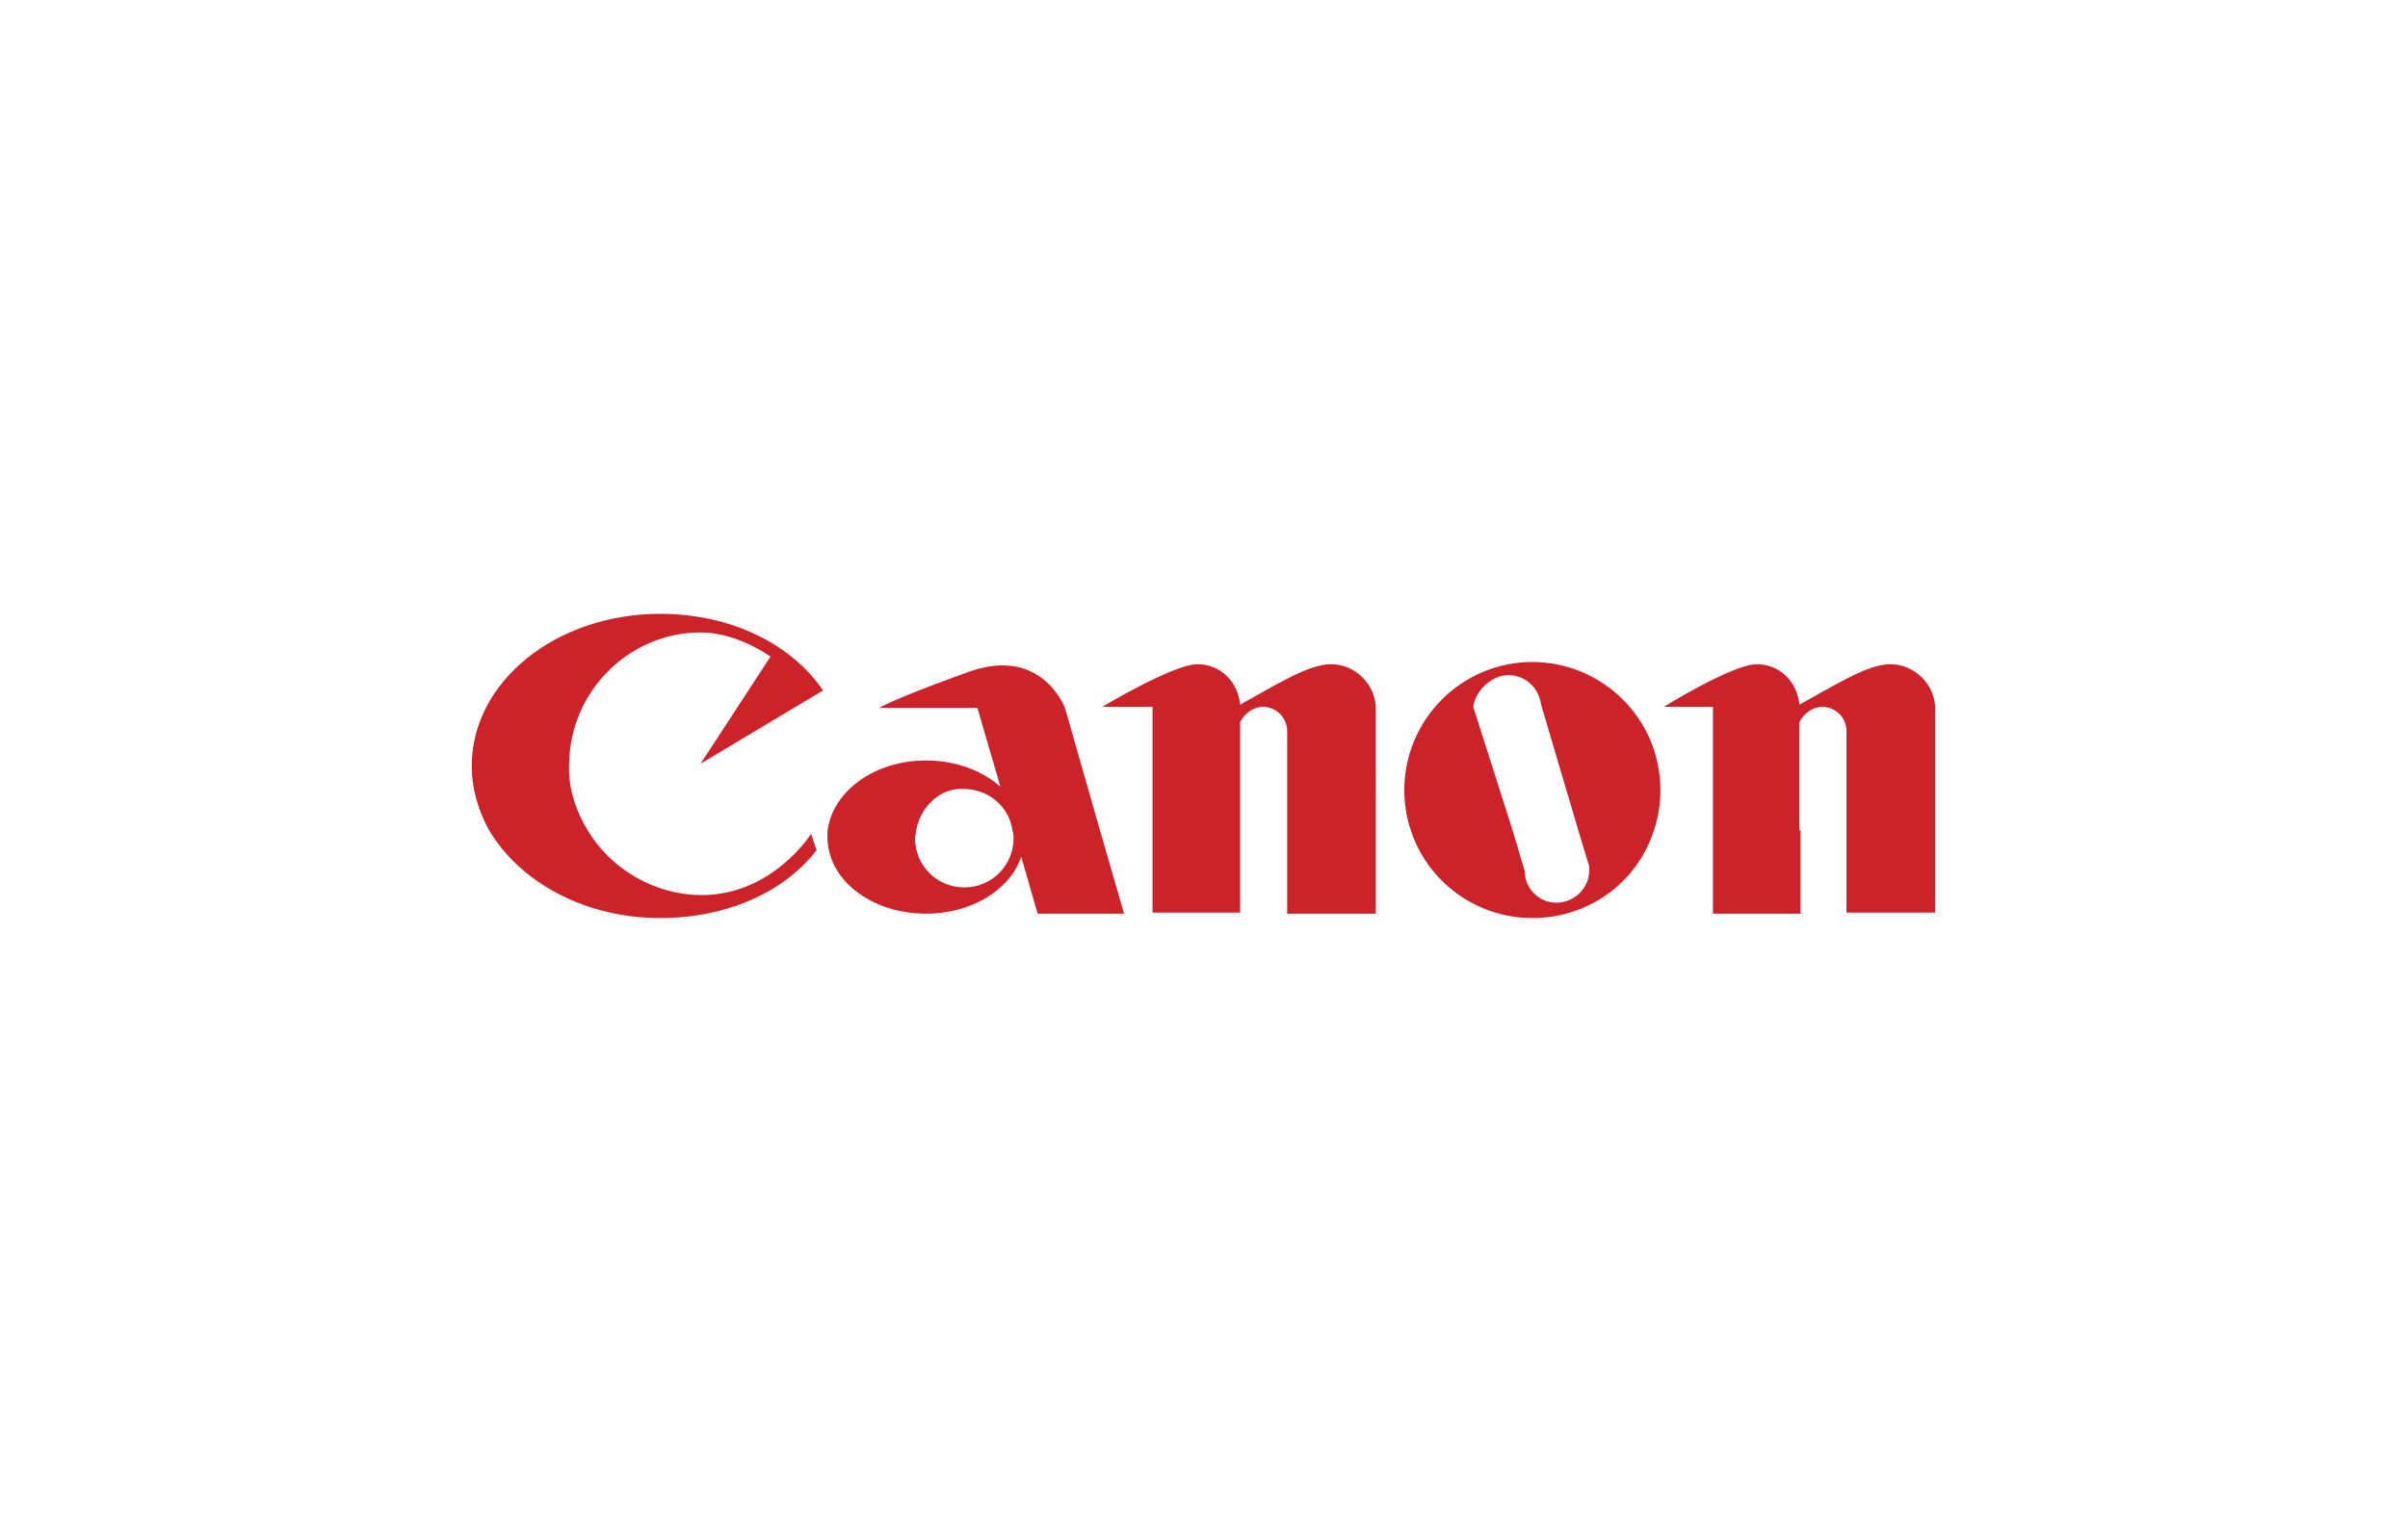
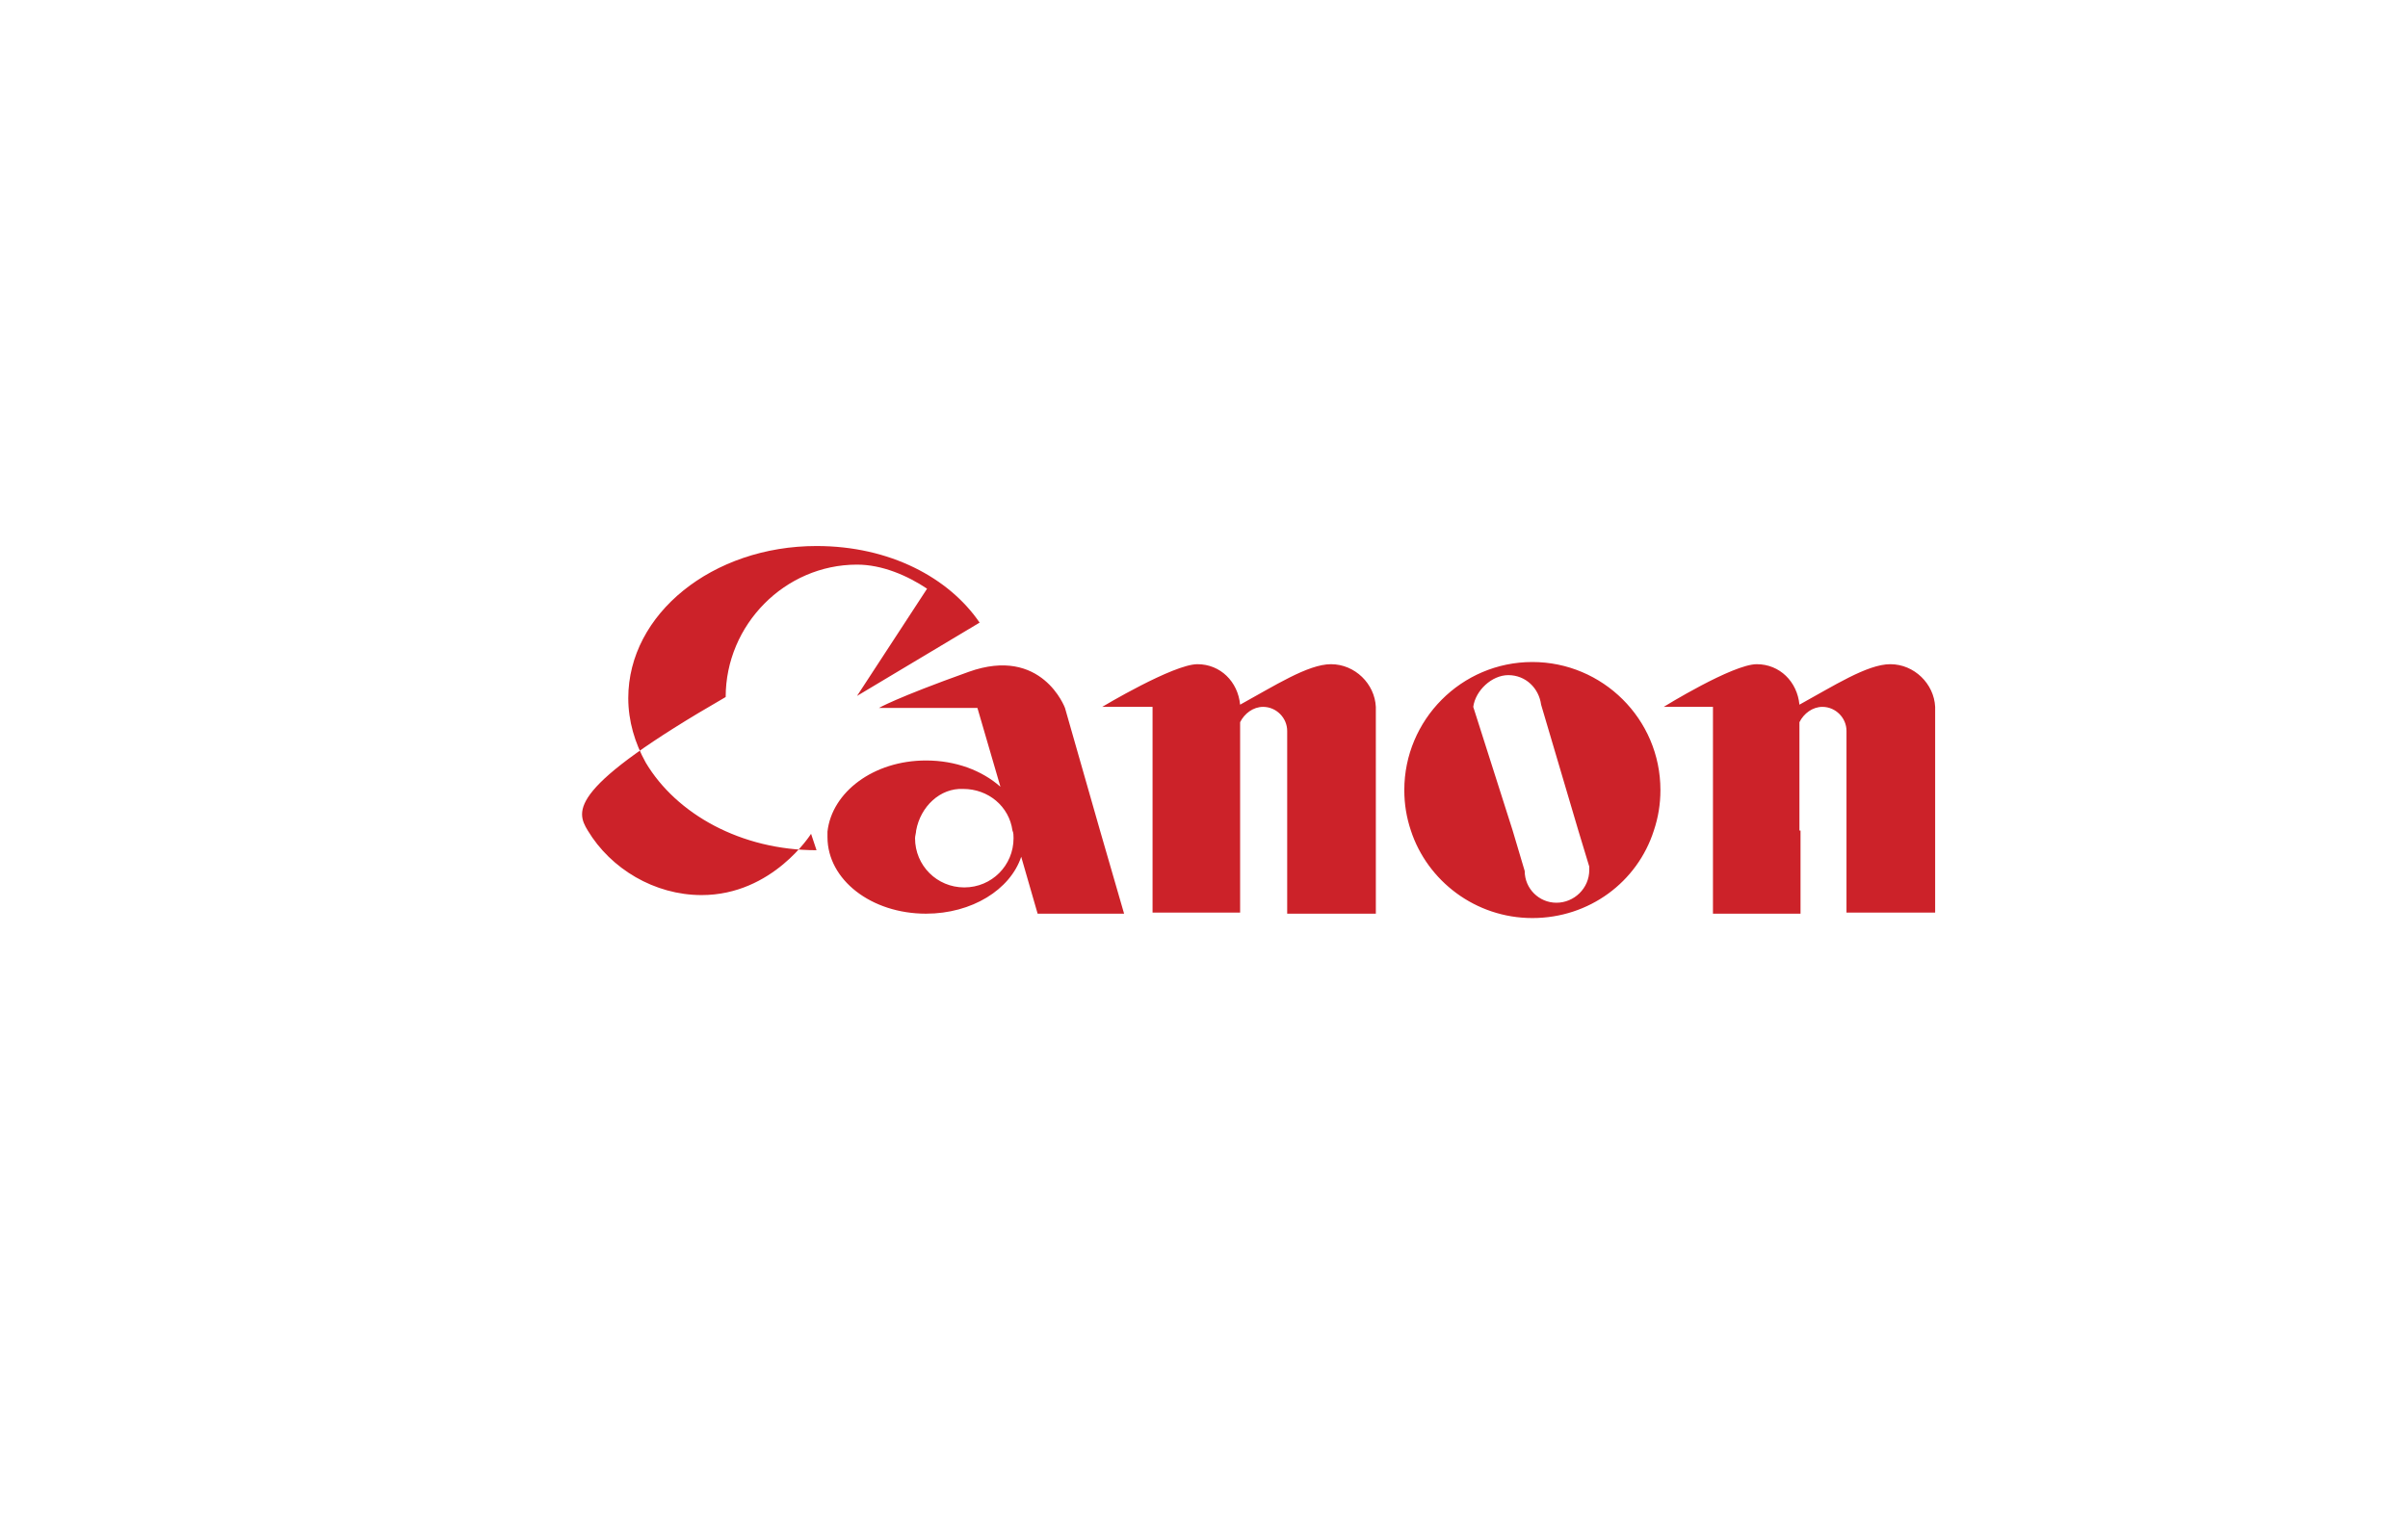
<svg xmlns="http://www.w3.org/2000/svg" version="1.1" id="Layer_1" x="0px" y="0px" viewBox="0 0 220 140" style="enable-background:new 0 0 220 140;" xml:space="preserve">
  <style type="text/css">
	.st0{fill:#CC2229;}
</style>
  <g>
-     <path class="st0" d="M53.7,75.9c2.1,3.5,6.1,5.9,10.4,5.9c6.5,0,10-5.6,10-5.6l0.5,1.5c-3,3.9-8.3,6.2-14.3,6.2   c-6.9,0-12.8-3.3-15.6-8c-1-1.8-1.6-3.8-1.6-5.9c0-7.7,7.7-13.9,17.2-13.9c6.7,0,12.1,2.9,14.9,7l-11.2,6.7l6.4-9.8   c-1.8-1.2-4.1-2.2-6.4-2.2c-6.6,0-12,5.5-12,12.1C51.9,72,52.6,74.1,53.7,75.9z M83.7,75.9c0,0.2-0.1,0.5-0.1,0.7   c0,2.5,2,4.5,4.5,4.5c2.5,0,4.5-2,4.5-4.5c0-0.2,0-0.5-0.1-0.7c-0.3-2.2-2.2-3.8-4.5-3.8C85.9,72,84.1,73.7,83.7,75.9L83.7,75.9z    M100.5,75.9l2.2,7.6h-7.9l-1.5-5.2c-1,3-4.5,5.2-8.7,5.2c-5,0-9-3.1-9-7c0-0.2,0-0.4,0-0.5c0.4-3.6,4.2-6.5,9-6.5   c2.7,0,5.1,0.9,6.8,2.4l-2.1-7.2h-9c0,0,1.5-0.9,8.2-3.3c6.7-2.4,8.8,3.3,8.8,3.3L100.5,75.9L100.5,75.9z M125.7,75.9v7.6h-8.1   V66.8c0-1.2-1-2.2-2.2-2.2l0,0c-0.9,0-1.7,0.6-2.1,1.4v17.4h-8V64.6h-4.6c0,0,6.5-3.9,8.7-3.9c2.1,0,3.7,1.6,3.9,3.7   c3.1-1.7,6.2-3.7,8.3-3.7c2.2,0,4,1.8,4.1,3.9V75.9L125.7,75.9z M138.2,75.9l1.1,3.7c0,1.6,1.3,2.9,2.9,2.9c1.6,0,3-1.3,3-3   c0-0.1,0-0.2,0-0.3l-1-3.3l-3.4-11.5c-0.2-1.5-1.4-2.7-3-2.7c-1.5,0-3,1.4-3.2,2.9L138.2,75.9L138.2,75.9z M151.1,75.9   c-1.5,4.7-5.9,8-11.1,8s-9.6-3.4-11.1-8c-0.4-1.2-0.6-2.4-0.6-3.7c0-6.4,5.2-11.7,11.7-11.7c6.4,0,11.7,5.2,11.7,11.7   C151.7,73.5,151.5,74.7,151.1,75.9z M164.5,75.9v7.6h-8V64.6h-4.5c0,0,6.3-3.9,8.5-3.9c2.1,0,3.7,1.6,3.9,3.7   c3.1-1.7,6.2-3.7,8.3-3.7c2.2,0,4,1.8,4.1,3.9v18.8h-8.1V66.8c0-1.2-1-2.2-2.2-2.2l0,0c-0.9,0-1.7,0.6-2.1,1.4V75.9L164.5,75.9z" />
+     <path class="st0" d="M53.7,75.9c2.1,3.5,6.1,5.9,10.4,5.9c6.5,0,10-5.6,10-5.6l0.5,1.5c-6.9,0-12.8-3.3-15.6-8c-1-1.8-1.6-3.8-1.6-5.9c0-7.7,7.7-13.9,17.2-13.9c6.7,0,12.1,2.9,14.9,7l-11.2,6.7l6.4-9.8   c-1.8-1.2-4.1-2.2-6.4-2.2c-6.6,0-12,5.5-12,12.1C51.9,72,52.6,74.1,53.7,75.9z M83.7,75.9c0,0.2-0.1,0.5-0.1,0.7   c0,2.5,2,4.5,4.5,4.5c2.5,0,4.5-2,4.5-4.5c0-0.2,0-0.5-0.1-0.7c-0.3-2.2-2.2-3.8-4.5-3.8C85.9,72,84.1,73.7,83.7,75.9L83.7,75.9z    M100.5,75.9l2.2,7.6h-7.9l-1.5-5.2c-1,3-4.5,5.2-8.7,5.2c-5,0-9-3.1-9-7c0-0.2,0-0.4,0-0.5c0.4-3.6,4.2-6.5,9-6.5   c2.7,0,5.1,0.9,6.8,2.4l-2.1-7.2h-9c0,0,1.5-0.9,8.2-3.3c6.7-2.4,8.8,3.3,8.8,3.3L100.5,75.9L100.5,75.9z M125.7,75.9v7.6h-8.1   V66.8c0-1.2-1-2.2-2.2-2.2l0,0c-0.9,0-1.7,0.6-2.1,1.4v17.4h-8V64.6h-4.6c0,0,6.5-3.9,8.7-3.9c2.1,0,3.7,1.6,3.9,3.7   c3.1-1.7,6.2-3.7,8.3-3.7c2.2,0,4,1.8,4.1,3.9V75.9L125.7,75.9z M138.2,75.9l1.1,3.7c0,1.6,1.3,2.9,2.9,2.9c1.6,0,3-1.3,3-3   c0-0.1,0-0.2,0-0.3l-1-3.3l-3.4-11.5c-0.2-1.5-1.4-2.7-3-2.7c-1.5,0-3,1.4-3.2,2.9L138.2,75.9L138.2,75.9z M151.1,75.9   c-1.5,4.7-5.9,8-11.1,8s-9.6-3.4-11.1-8c-0.4-1.2-0.6-2.4-0.6-3.7c0-6.4,5.2-11.7,11.7-11.7c6.4,0,11.7,5.2,11.7,11.7   C151.7,73.5,151.5,74.7,151.1,75.9z M164.5,75.9v7.6h-8V64.6h-4.5c0,0,6.3-3.9,8.5-3.9c2.1,0,3.7,1.6,3.9,3.7   c3.1-1.7,6.2-3.7,8.3-3.7c2.2,0,4,1.8,4.1,3.9v18.8h-8.1V66.8c0-1.2-1-2.2-2.2-2.2l0,0c-0.9,0-1.7,0.6-2.1,1.4V75.9L164.5,75.9z" />
  </g>
</svg>